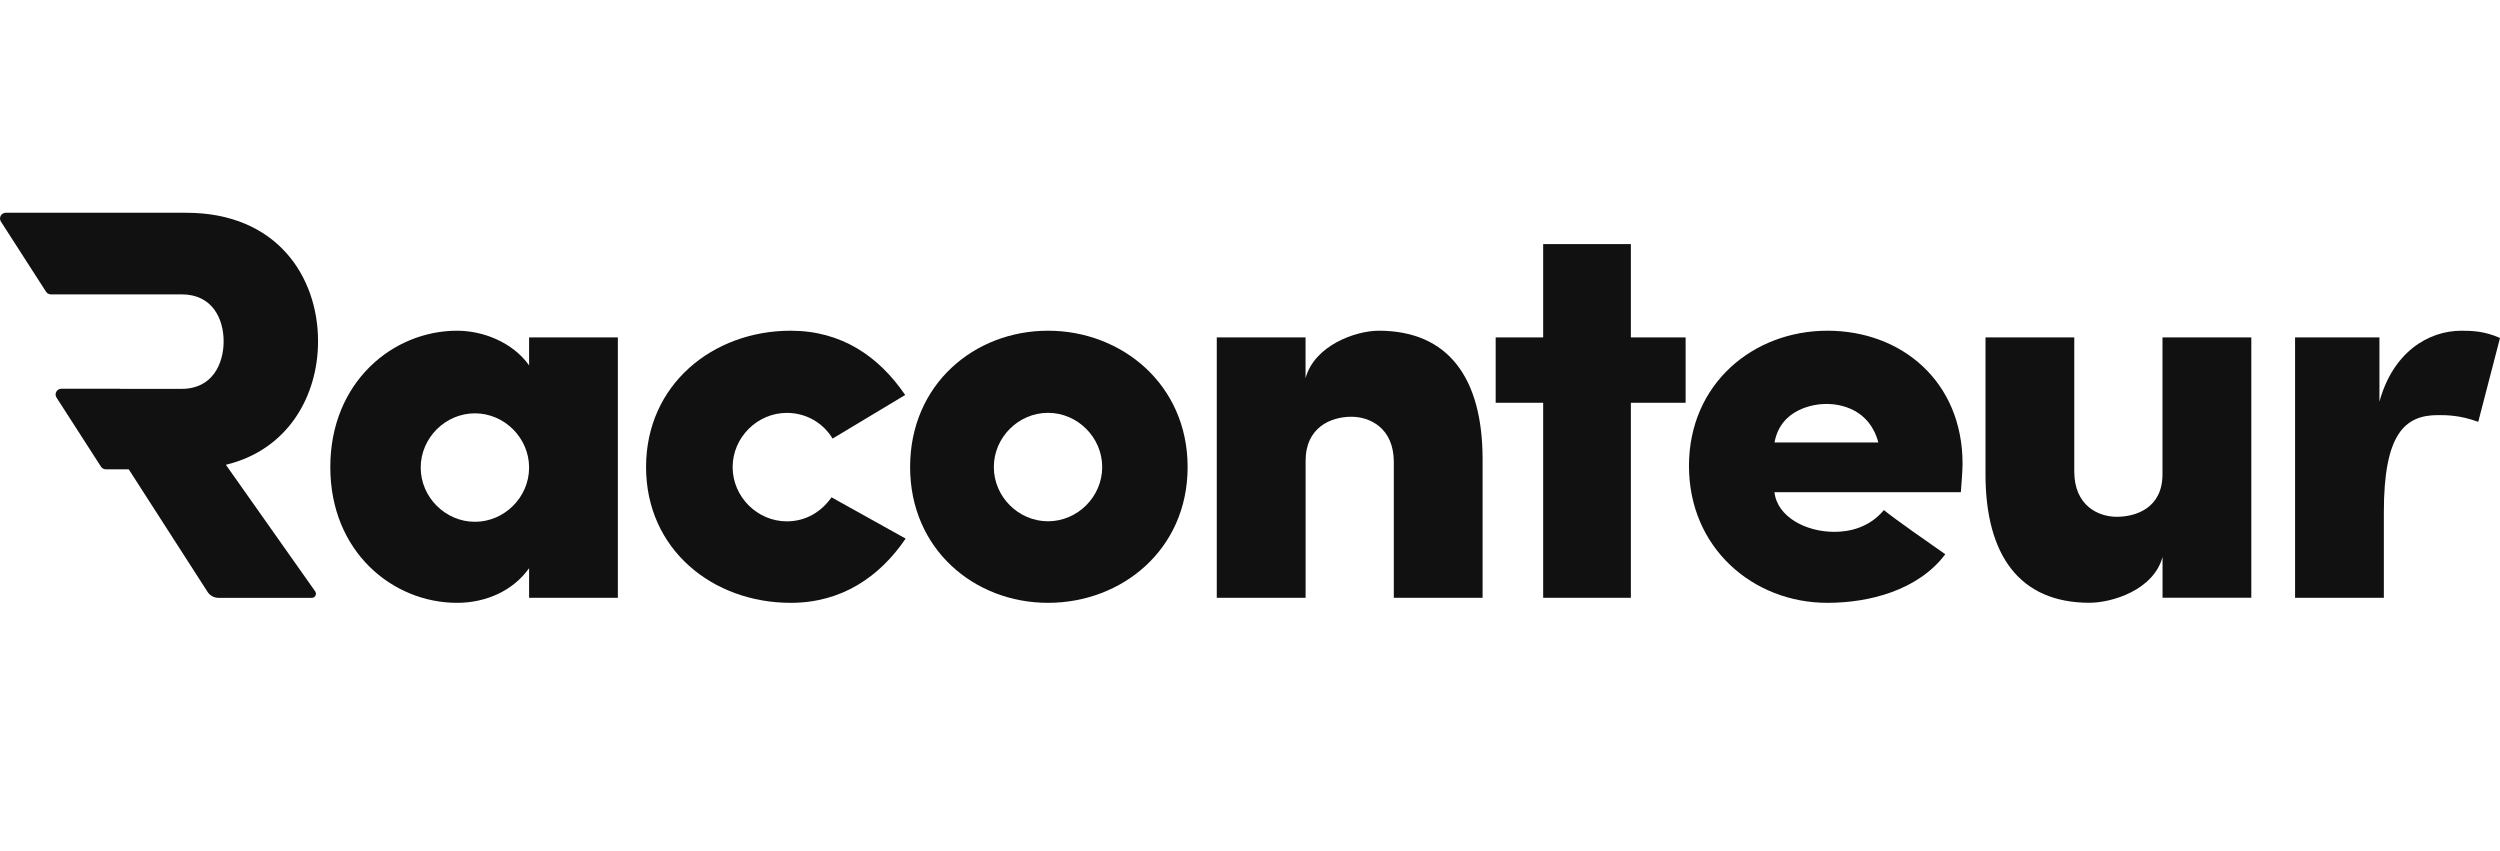
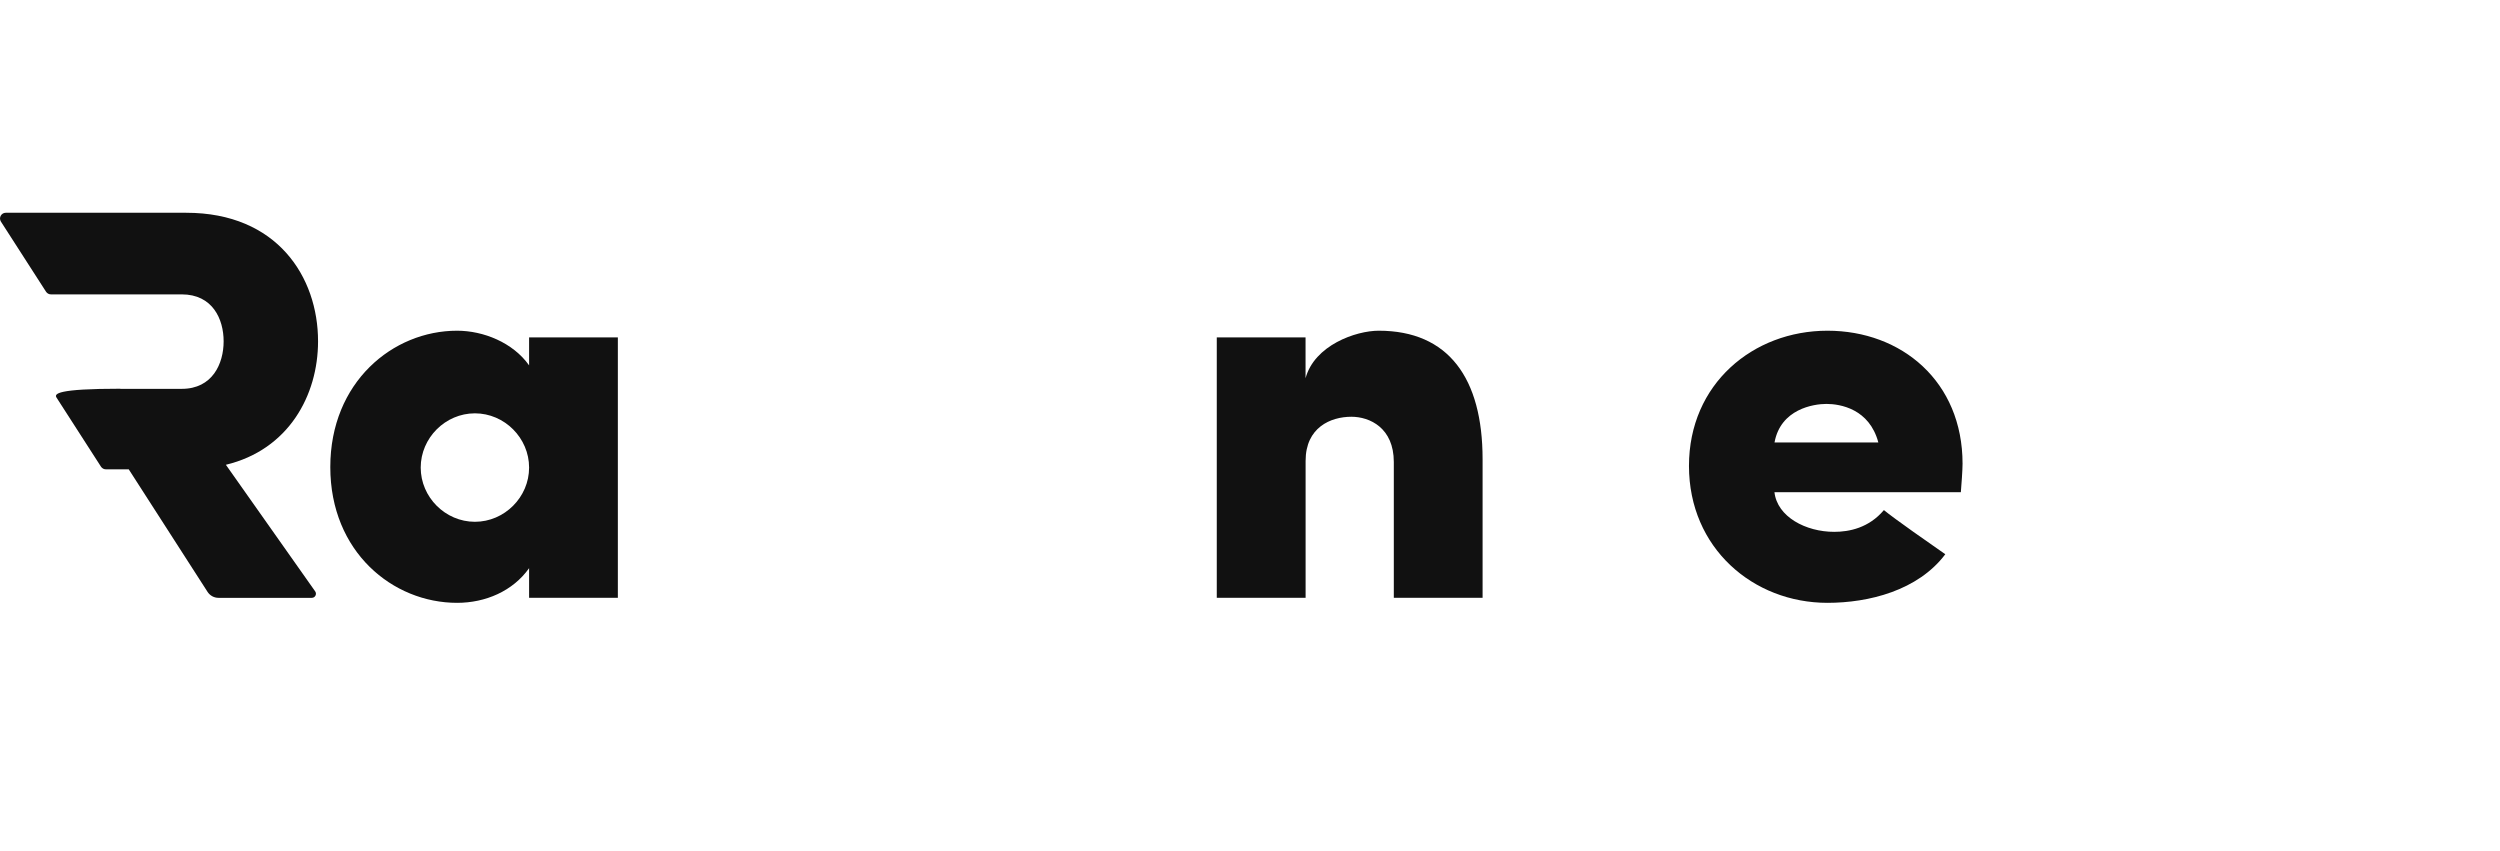
<svg xmlns="http://www.w3.org/2000/svg" width="141" height="48" viewBox="0 0 141 48" fill="none">
  <g clip-path="url(#clip0_1052_28632)">
-     <path d="M12.742 26.213C16.268 25.364 17.938 22.306 17.938 19.248C17.938 15.626 15.637 12 10.502 12H0.325C0.068 12 -0.086 12.286 0.053 12.5L2.596 16.453C2.657 16.546 2.76 16.603 2.871 16.603H10.252C11.986 16.603 12.613 17.992 12.613 19.251C12.613 20.511 11.982 21.931 10.252 21.931H6.79V21.924H3.463C3.206 21.924 3.049 22.21 3.188 22.424L5.695 26.32C5.756 26.413 5.859 26.47 5.97 26.47H7.261L11.707 33.383C11.843 33.593 12.075 33.718 12.321 33.718H17.588C17.773 33.718 17.884 33.508 17.777 33.354L12.742 26.217V26.213Z" fill="#111111" />
+     <path d="M12.742 26.213C16.268 25.364 17.938 22.306 17.938 19.248C17.938 15.626 15.637 12 10.502 12H0.325C0.068 12 -0.086 12.286 0.053 12.5L2.596 16.453C2.657 16.546 2.76 16.603 2.871 16.603H10.252C11.986 16.603 12.613 17.992 12.613 19.251C12.613 20.511 11.982 21.931 10.252 21.931H6.79V21.924C3.206 21.924 3.049 22.21 3.188 22.424L5.695 26.32C5.756 26.413 5.859 26.47 5.97 26.47H7.261L11.707 33.383C11.843 33.593 12.075 33.718 12.321 33.718H17.588C17.773 33.718 17.884 33.508 17.777 33.354L12.742 26.217V26.213Z" fill="#111111" />
    <path d="M29.841 19.03H34.847V33.715H29.841V32.045C28.928 33.336 27.384 34 25.779 34C22.156 34 18.629 31.131 18.629 26.342C18.629 21.553 22.156 18.652 25.779 18.652C27.259 18.652 28.928 19.316 29.841 20.607V19.03ZM26.785 29.429C28.453 29.429 29.841 28.041 29.841 26.371C29.841 24.701 28.453 23.312 26.785 23.312C25.116 23.312 23.728 24.701 23.728 26.371C23.728 28.041 25.116 29.429 26.785 29.429Z" fill="#111111" />
-     <path d="M51.081 30.375C49.601 32.548 47.458 34 44.594 34C40.215 34 36.438 31.006 36.438 26.342C36.438 21.678 40.218 18.652 44.594 18.652C47.461 18.652 49.569 20.101 51.052 22.277L46.959 24.736C46.424 23.855 45.478 23.287 44.377 23.287C42.708 23.287 41.321 24.675 41.321 26.346C41.321 28.016 42.708 29.404 44.377 29.404C45.414 29.404 46.299 28.901 46.898 28.048L51.088 30.382L51.081 30.375Z" fill="#111111" />
-     <path d="M51.33 26.342C51.33 21.678 54.953 18.652 59.108 18.652C63.262 18.652 66.982 21.678 66.982 26.342C66.982 31.006 63.266 34 59.108 34C54.95 34 51.33 30.974 51.33 26.342ZM59.108 29.4C60.777 29.4 62.164 28.012 62.164 26.342C62.164 24.672 60.777 23.284 59.108 23.284C57.439 23.284 56.052 24.672 56.052 26.342C56.052 28.012 57.439 29.4 59.108 29.4Z" fill="#111111" />
    <path d="M73.633 33.715H68.626V19.03H73.633V21.332C74.136 19.473 76.468 18.652 77.759 18.652C81.696 18.652 83.618 21.332 83.618 25.899V33.715H78.611V26.057C78.611 24.133 77.256 23.505 76.218 23.505C75.052 23.505 73.636 24.105 73.636 25.996V33.718L73.633 33.715Z" fill="#111111" />
-     <path d="M91.981 19.03H95.069V22.716H91.981V33.715H87.035V22.716H84.356V19.03H87.035V13.767H91.981V19.03Z" fill="#111111" />
    <path d="M110.599 27.759H100.079C100.236 29.147 101.844 29.996 103.449 29.996C104.298 29.996 105.403 29.775 106.252 28.769C106.819 29.24 108.898 30.692 109.715 31.259C108.171 33.308 105.4 34 103.068 34C98.877 34 95.258 30.91 95.258 26.278C95.258 21.646 98.881 18.652 103.068 18.652C107.254 18.652 110.688 21.521 110.688 26.153C110.688 26.531 110.624 27.352 110.592 27.759H110.599ZM105.938 24.954C105.435 23.063 103.795 22.781 103.011 22.781C102.287 22.781 100.429 23.066 100.083 24.954H105.938Z" fill="#111111" />
-     <path d="M121.967 19.03H126.974V33.714H121.967V31.413C121.465 33.272 119.132 33.996 117.842 33.996C113.905 33.996 111.982 31.316 111.982 26.748V19.03H116.989V26.595C116.989 28.518 118.344 29.147 119.382 29.147C120.484 29.147 121.964 28.643 121.964 26.752V19.03H121.967Z" fill="#111111" />
-     <path d="M134.449 33.715H129.442V19.03H134.2V22.656C134.956 19.883 136.938 18.652 138.828 18.652C139.46 18.652 140.151 18.684 141 19.062L139.773 23.791C138.736 23.412 137.98 23.412 137.505 23.412C135.615 23.412 134.449 24.483 134.449 28.897V33.718V33.715Z" fill="#111111" />
  </g>
  <defs>
    <clipPath id="clip0_1052_28632">
      <rect width="141" height="22" fill="white" transform="translate(0 12)" />
    </clipPath>
  </defs>
</svg>